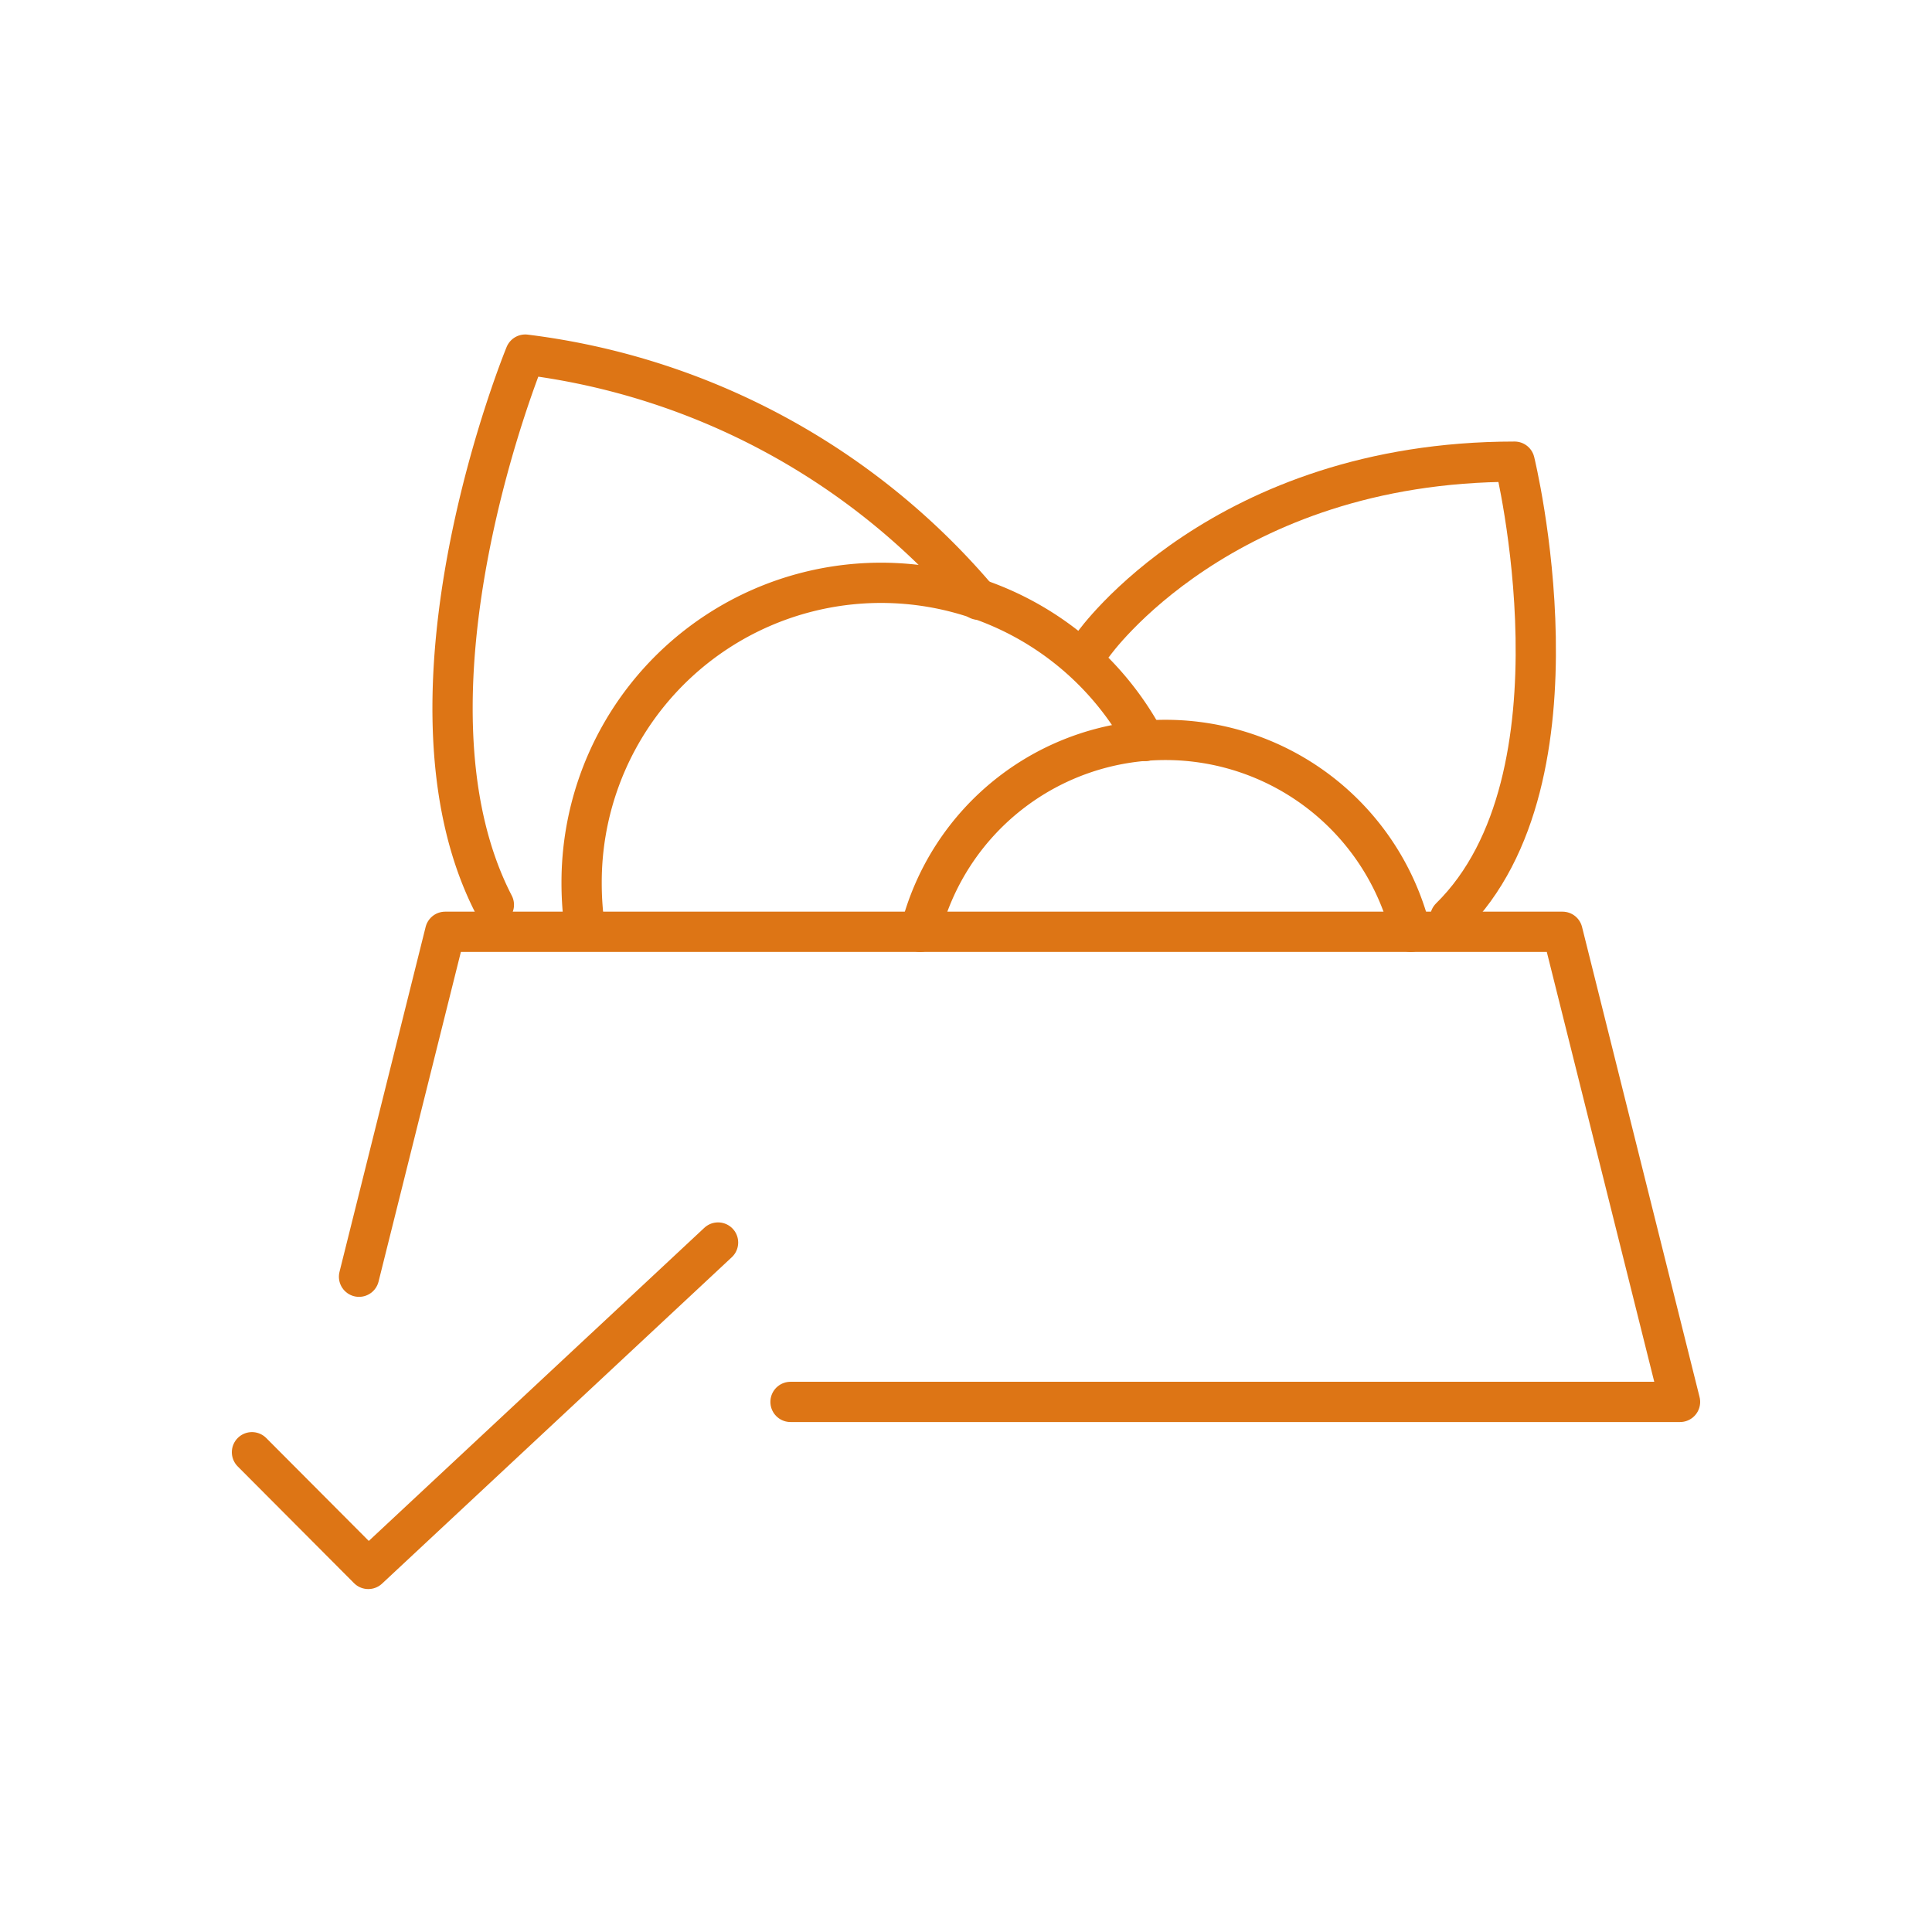
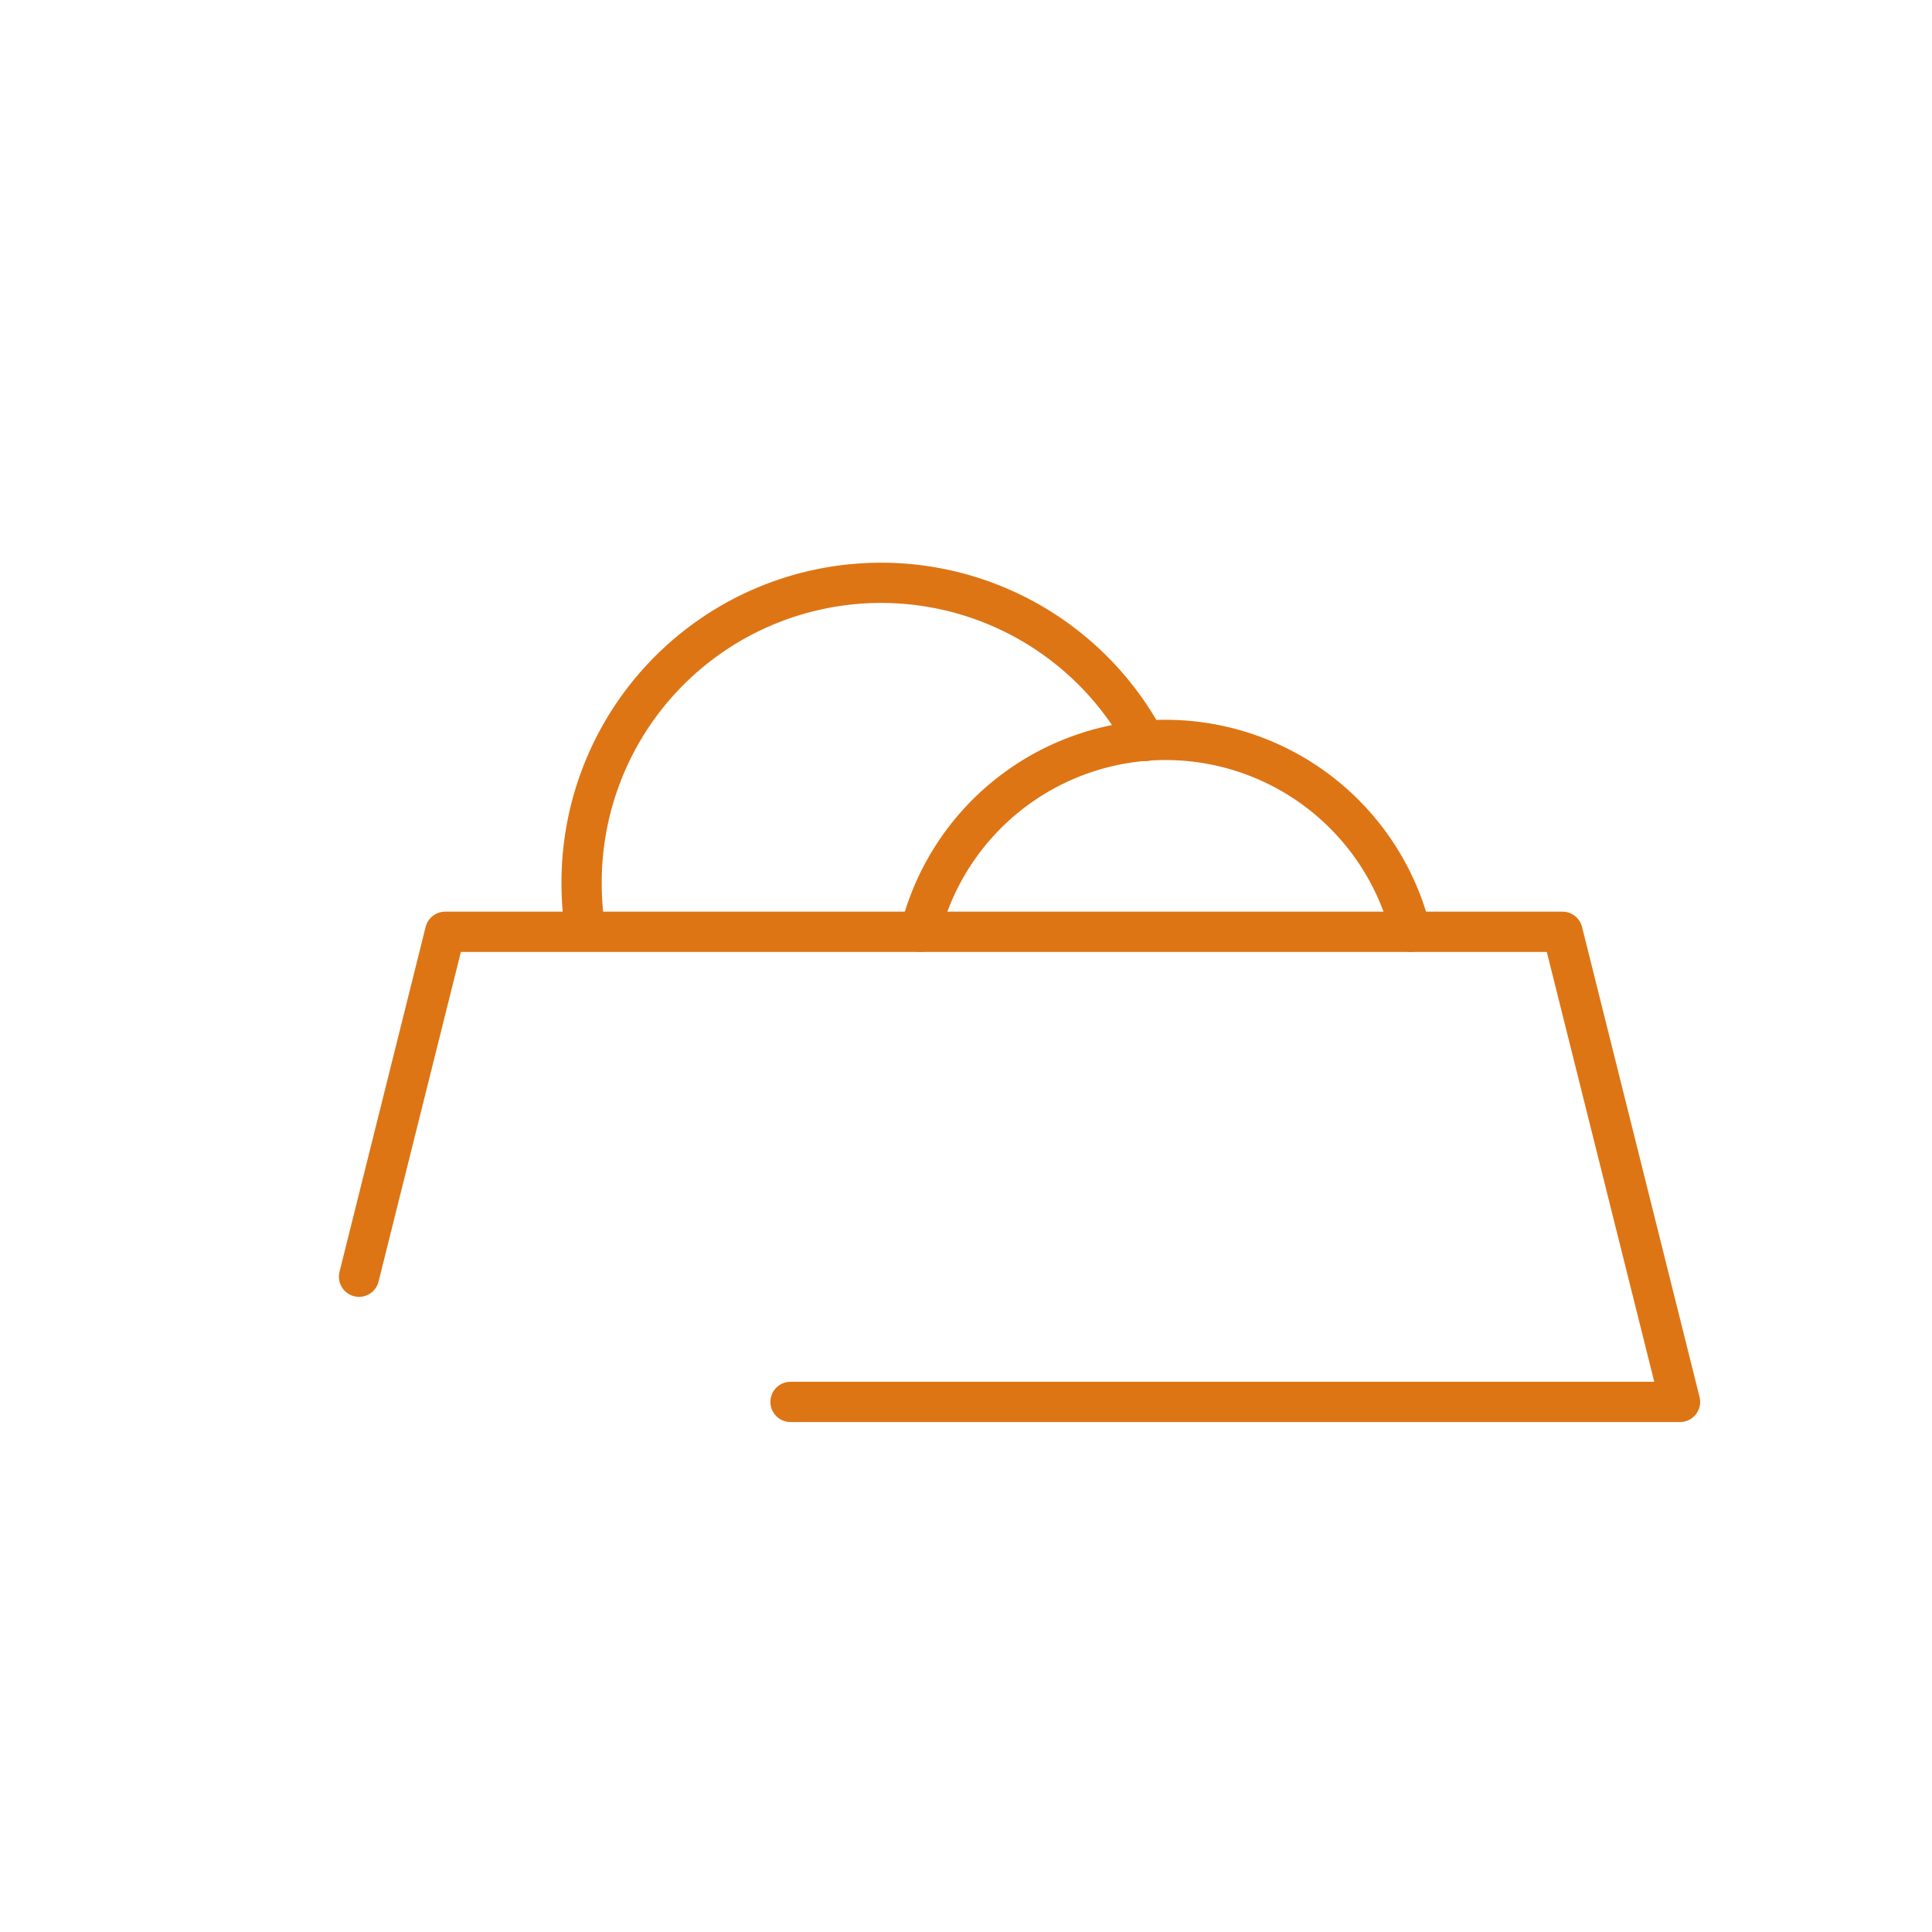
<svg xmlns="http://www.w3.org/2000/svg" viewBox="0 0 48 48">
  <defs>
    <style>.cls-2{fill:none;stroke:#dd7515;stroke-linecap:round;stroke-linejoin:round;}</style>
  </defs>
  <polyline class="cls-2" points="19.64 34.83 41.74 34.83 38.82 23.15 11.06 23.15 8.92 31.72" />
  <path class="cls-2" d="M22.86,23.15a6.28,6.28,0,0,1,12.19,0" />
  <path class="cls-2" d="M14.54,23.13a7.88,7.88,0,0,1-.09-1.2,7.44,7.44,0,0,1,14-3.52" />
-   <path class="cls-2" d="M27.17,16s3.2-4.53,10.46-4.53c0,0,1.93,7.86-1.6,11.33" />
-   <path class="cls-2" d="M24.31,14.9A17.57,17.57,0,0,0,13.05,8.81s-3.48,8.44-.78,13.67" />
-   <polyline class="cls-2" points="17.84 30.87 9.15 38.98 6.26 36.08" />
</svg>